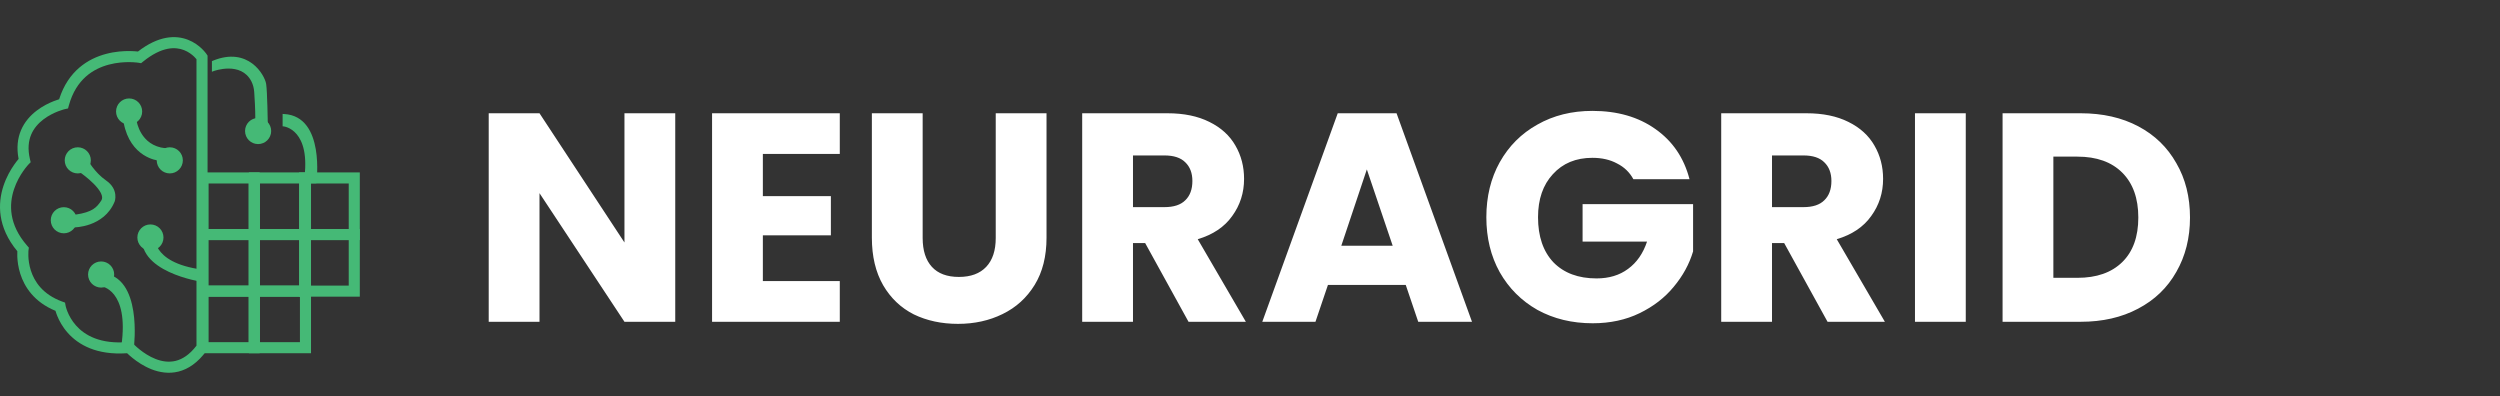
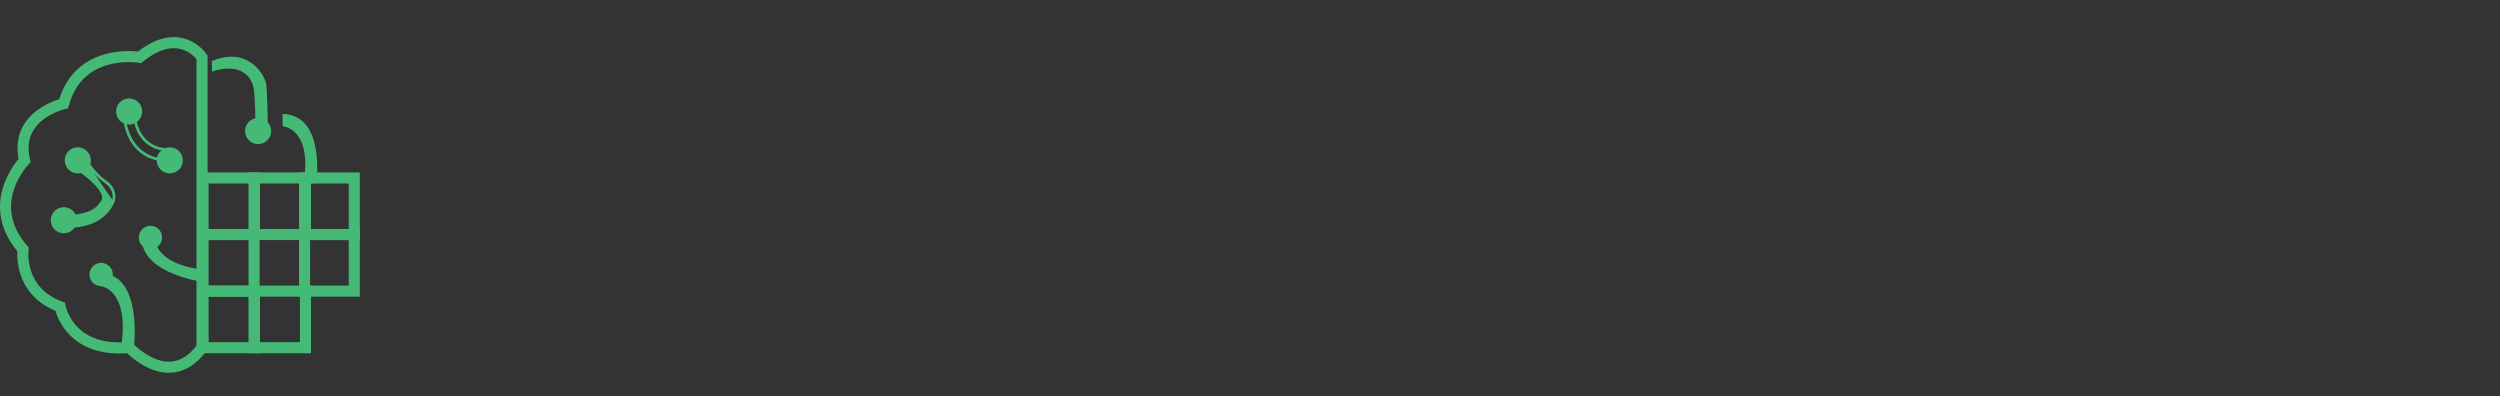
<svg xmlns="http://www.w3.org/2000/svg" width="202" height="32" viewBox="0 0 202 32" fill="none">
  <rect x="0" y="0" width="202" height="32" fill="#333333" stroke="none" />
  <path d="M25.13 13.931V19.397H20.111V13.931H25.13ZM21.006 18.503H24.235V14.826H21.006V18.503Z" fill="#45B976" />
-   <path d="M25.13 18.505V23.97H20.111V18.505H25.13ZM21.006 23.076H24.235V19.399H21.006V23.076Z" fill="#45B976" />
  <path d="M29.072 13.931V19.397H24.163V13.931H29.072ZM25.058 18.503H28.177V14.826H25.058V18.503Z" fill="#45B976" />
  <path d="M29.072 18.505V23.97H24.163V18.505H29.072ZM25.058 23.076H28.177V19.399H25.058V23.076Z" fill="#45B976" />
  <path d="M25.13 23.076V28.541H20.111V23.076H25.13ZM21.006 27.647H24.235V23.97H21.006V27.647Z" fill="#45B976" />
  <path d="M11.146 4.164C12.822 2.867 14.198 2.826 15.195 3.216C15.69 3.409 16.061 3.698 16.307 3.934C16.431 4.053 16.525 4.161 16.59 4.241C16.622 4.281 16.647 4.315 16.665 4.339C16.674 4.351 16.681 4.362 16.686 4.369C16.689 4.373 16.691 4.376 16.693 4.379C16.694 4.38 16.694 4.381 16.695 4.382L16.696 4.384C16.696 4.385 16.689 4.389 16.323 4.631L16.697 4.385L16.771 4.497V28.224L16.686 28.341C15.987 29.305 15.212 29.826 14.417 30.024C13.629 30.221 12.877 30.085 12.246 29.839C11.617 29.593 11.085 29.228 10.716 28.931C10.53 28.782 10.382 28.647 10.279 28.549C10.276 28.546 10.273 28.543 10.271 28.541C7.809 28.71 6.332 27.859 5.475 26.895C5.043 26.408 4.781 25.908 4.627 25.529C4.561 25.366 4.515 25.225 4.483 25.115C2.764 24.407 1.979 23.19 1.64 22.125C1.465 21.578 1.41 21.076 1.397 20.711C1.392 20.544 1.395 20.404 1.401 20.3C-0.22 18.348 -0.189 16.442 0.279 15.022C0.515 14.305 0.859 13.718 1.143 13.312C1.282 13.111 1.409 12.953 1.502 12.842C1.328 11.938 1.424 11.17 1.696 10.526C1.988 9.834 2.468 9.317 2.961 8.941C3.453 8.564 3.969 8.318 4.359 8.166C4.523 8.102 4.667 8.054 4.779 8.019C5.508 5.717 7.127 4.738 8.57 4.355C9.308 4.159 9.999 4.118 10.502 4.125C10.755 4.129 10.963 4.144 11.11 4.159C11.123 4.161 11.134 4.162 11.146 4.164ZM14.87 4.049C14.195 3.785 13.1 3.729 11.558 4.979L11.4 5.106L11.201 5.072L11.201 5.072C11.201 5.072 11.201 5.072 11.2 5.072C11.199 5.072 11.197 5.072 11.193 5.071C11.187 5.07 11.175 5.068 11.16 5.066C11.129 5.062 11.081 5.056 11.019 5.049C10.895 5.037 10.713 5.023 10.49 5.02C10.042 5.014 9.437 5.051 8.799 5.22C7.542 5.553 6.154 6.395 5.568 8.503L5.497 8.762L5.236 8.82C5.236 8.82 5.236 8.82 5.236 8.82C5.235 8.82 5.233 8.821 5.23 8.821C5.225 8.823 5.216 8.825 5.204 8.828C5.179 8.834 5.141 8.845 5.092 8.859C4.994 8.888 4.853 8.933 4.684 8.999C4.346 9.132 3.91 9.341 3.504 9.651C3.099 9.961 2.736 10.361 2.52 10.874C2.306 11.381 2.222 12.03 2.422 12.867L2.479 13.107L2.306 13.283L2.306 13.283C2.305 13.284 2.304 13.286 2.302 13.288C2.297 13.293 2.29 13.301 2.279 13.312C2.259 13.334 2.228 13.369 2.189 13.415C2.111 13.507 2 13.646 1.877 13.823C1.628 14.181 1.33 14.69 1.129 15.302C0.732 16.504 0.691 18.129 2.198 19.857L2.332 20.01L2.305 20.21C2.305 20.21 2.305 20.211 2.304 20.213C2.304 20.217 2.303 20.224 2.302 20.233C2.3 20.253 2.297 20.284 2.295 20.325C2.29 20.407 2.286 20.529 2.291 20.681C2.302 20.985 2.348 21.403 2.492 21.854C2.775 22.742 3.437 23.781 5.015 24.363L5.255 24.451L5.3 24.703V24.702C5.3 24.702 5.3 24.703 5.301 24.705C5.302 24.709 5.303 24.716 5.305 24.727C5.31 24.747 5.318 24.78 5.33 24.823C5.354 24.91 5.394 25.038 5.456 25.192C5.581 25.5 5.794 25.907 6.144 26.3C6.826 27.068 8.08 27.844 10.402 27.633L10.622 27.613L10.771 27.776C10.771 27.776 10.771 27.776 10.772 27.777C10.773 27.778 10.774 27.779 10.777 27.782C10.781 27.787 10.789 27.795 10.8 27.806C10.821 27.828 10.854 27.861 10.898 27.903C10.985 27.986 11.113 28.103 11.276 28.234C11.604 28.497 12.056 28.804 12.572 29.006C13.086 29.207 13.643 29.295 14.201 29.156C14.727 29.025 15.304 28.678 15.876 27.93V4.782C15.832 4.729 15.768 4.657 15.687 4.579C15.5 4.399 15.226 4.188 14.87 4.049ZM15.95 4.878L15.951 4.879C15.951 4.879 15.951 4.879 15.951 4.879C15.951 4.879 15.952 4.88 15.952 4.88C15.951 4.88 15.951 4.879 15.95 4.878Z" fill="#45B976" />
  <path d="M20.977 13.931V19.397H15.959V13.931H20.977ZM16.854 18.503H20.083V14.826H16.854V18.503Z" fill="#45B976" />
  <path d="M20.977 18.505V23.97H15.959V18.505H20.977ZM16.854 23.076H20.083V19.399H16.854V23.076Z" fill="#45B976" />
  <path d="M20.977 23.076V28.541H15.959V23.076H20.977ZM16.854 27.647H20.083V23.97H16.854V27.647Z" fill="#45B976" />
  <path d="M8.172 23.125C8.693 23.125 9.116 22.702 9.116 22.181C9.116 21.66 8.693 21.238 8.172 21.238C7.651 21.238 7.229 21.66 7.229 22.181C7.229 22.702 7.651 23.125 8.172 23.125Z" fill="#45B976" />
-   <path d="M9.004 22.181C9.004 21.721 8.631 21.349 8.172 21.349C7.712 21.349 7.34 21.721 7.34 22.181C7.34 22.64 7.712 23.013 8.172 23.013C8.631 23.013 9.004 22.64 9.004 22.181ZM9.227 22.181C9.227 22.764 8.755 23.237 8.172 23.237C7.589 23.236 7.116 22.764 7.116 22.181C7.116 21.598 7.589 21.125 8.172 21.125C8.755 21.125 9.227 21.598 9.227 22.181Z" fill="#45B976" />
  <path d="M10.713 27.982C10.713 27.982 11.403 22.356 8.201 22.181V23.024C8.201 23.024 10.585 23.286 9.914 27.982H10.713Z" fill="#45B976" />
  <path d="M8.208 22.069C9.047 22.115 9.634 22.52 10.037 23.097C10.436 23.669 10.654 24.407 10.769 25.129C10.884 25.853 10.898 26.569 10.883 27.103C10.875 27.371 10.861 27.593 10.848 27.749C10.841 27.827 10.836 27.888 10.831 27.93C10.829 27.951 10.827 27.967 10.826 27.978C10.825 27.984 10.825 27.988 10.825 27.991C10.824 27.992 10.824 27.994 10.824 27.994V27.995L10.713 27.982L10.824 27.995L10.812 28.094H9.786L9.804 27.966C10.137 25.635 9.708 24.431 9.222 23.811C8.978 23.5 8.716 23.331 8.517 23.24C8.417 23.194 8.333 23.168 8.275 23.153C8.246 23.145 8.224 23.141 8.209 23.138C8.202 23.137 8.196 23.136 8.193 23.136C8.191 23.135 8.19 23.135 8.189 23.135H8.189L8.189 23.135L8.09 23.124V22.063L8.208 22.069ZM8.313 22.932C8.319 22.933 8.325 22.935 8.331 22.936C8.4 22.954 8.497 22.985 8.61 23.037C8.837 23.141 9.129 23.331 9.398 23.673C9.926 24.346 10.347 25.587 10.043 27.87H10.612C10.616 27.833 10.62 27.786 10.625 27.731C10.638 27.578 10.652 27.36 10.659 27.097C10.674 26.571 10.66 25.869 10.548 25.164C10.435 24.458 10.225 23.757 9.853 23.225C9.504 22.725 9.012 22.373 8.313 22.302V22.932Z" fill="#45B976" />
  <path d="M12.155 20.133C12.676 20.133 13.098 19.71 13.098 19.189C13.098 18.668 12.676 18.245 12.155 18.245C11.633 18.245 11.211 18.668 11.211 19.189C11.211 19.71 11.633 20.133 12.155 20.133Z" fill="#45B976" />
-   <path d="M12.986 19.189C12.986 18.73 12.614 18.357 12.154 18.357C11.695 18.357 11.322 18.73 11.322 19.189C11.322 19.649 11.695 20.021 12.154 20.021C12.614 20.021 12.986 19.649 12.986 19.189ZM13.21 19.189C13.21 19.772 12.737 20.245 12.154 20.245C11.571 20.245 11.099 19.772 11.099 19.189C11.099 18.606 11.571 18.134 12.154 18.134C12.737 18.134 13.21 18.606 13.21 19.189Z" fill="#45B976" />
  <path d="M16.324 22.662C16.324 22.662 10.906 21.861 11.65 18.742L12.399 18.961C12.399 18.961 11.963 21.316 16.322 21.895V22.662H16.324Z" fill="#45B976" />
  <path d="M11.681 18.634L12.527 18.882L12.509 18.981L12.508 18.985C12.508 18.988 12.507 18.994 12.506 19.001C12.504 19.016 12.502 19.039 12.501 19.069C12.497 19.129 12.497 19.217 12.51 19.325C12.536 19.54 12.612 19.835 12.819 20.149C13.231 20.774 14.176 21.497 16.336 21.784L16.433 21.797V22.662H16.332L16.324 22.774H16.21V22.756C16.173 22.75 16.126 22.742 16.071 22.731C15.923 22.703 15.712 22.659 15.462 22.596C14.961 22.472 14.3 22.272 13.66 21.973C13.022 21.674 12.397 21.273 11.978 20.739C11.556 20.201 11.346 19.532 11.541 18.716L11.568 18.601L11.681 18.634ZM11.734 18.883C11.601 19.573 11.79 20.137 12.154 20.601C12.542 21.095 13.132 21.479 13.755 21.77C14.377 22.061 15.024 22.257 15.516 22.38C15.762 22.441 15.968 22.484 16.113 22.511C16.149 22.518 16.182 22.524 16.21 22.529V21.992C14.078 21.691 13.085 20.959 12.632 20.272C12.403 19.925 12.317 19.595 12.288 19.351C12.274 19.229 12.273 19.128 12.277 19.057C12.277 19.052 12.278 19.047 12.278 19.042L11.734 18.883Z" fill="#45B976" />
  <path d="M5.158 18.739C5.679 18.739 6.101 18.317 6.101 17.796C6.101 17.275 5.679 16.852 5.158 16.852C4.636 16.852 4.214 17.275 4.214 17.796C4.214 18.317 4.636 18.739 5.158 18.739Z" fill="#45B976" />
  <path d="M5.989 17.796C5.989 17.336 5.616 16.964 5.157 16.964C4.698 16.964 4.325 17.336 4.325 17.796C4.325 18.255 4.698 18.628 5.157 18.628C5.616 18.628 5.989 18.255 5.989 17.796ZM6.213 17.796C6.213 18.378 5.74 18.851 5.157 18.851C4.574 18.851 4.102 18.378 4.102 17.796C4.102 17.213 4.574 16.74 5.157 16.74C5.74 16.74 6.213 17.213 6.213 17.796Z" fill="#45B976" />
  <path d="M13.718 13.9C14.239 13.9 14.662 13.478 14.662 12.957C14.662 12.435 14.239 12.013 13.718 12.013C13.197 12.013 12.774 12.435 12.774 12.957C12.774 13.478 13.197 13.9 13.718 13.9Z" fill="#45B976" />
  <path d="M6.285 13.9C6.806 13.9 7.228 13.478 7.228 12.957C7.228 12.435 6.806 12.013 6.285 12.013C5.763 12.013 5.341 12.435 5.341 12.957C5.341 13.478 5.763 13.9 6.285 13.9Z" fill="#45B976" />
  <path d="M14.551 12.956C14.551 12.497 14.178 12.125 13.719 12.125C13.259 12.125 12.887 12.497 12.887 12.956C12.887 13.416 13.259 13.789 13.719 13.789C14.178 13.789 14.551 13.416 14.551 12.956ZM14.774 12.956C14.774 13.539 14.302 14.012 13.719 14.012C13.136 14.012 12.663 13.539 12.663 12.956C12.663 12.373 13.136 11.901 13.719 11.901C14.302 11.901 14.774 12.373 14.774 12.956Z" fill="#45B976" />
  <path d="M7.116 12.956C7.116 12.497 6.743 12.125 6.284 12.125C5.825 12.125 5.452 12.497 5.452 12.956C5.452 13.416 5.825 13.789 6.284 13.789C6.743 13.789 7.116 13.416 7.116 12.956ZM7.34 12.956C7.34 13.539 6.867 14.012 6.284 14.012C5.701 14.012 5.229 13.539 5.229 12.956C5.229 12.373 5.701 11.901 6.284 11.901C6.867 11.901 7.34 12.373 7.34 12.956Z" fill="#45B976" />
-   <path d="M6.432 13.635L6.62 13.901C6.62 13.901 8.821 15.441 8.282 16.26C7.89 16.853 7.524 17.248 6.106 17.454L5.717 17.799L5.985 18.262C5.985 18.262 8.338 18.266 9.161 16.247C9.161 16.247 9.489 15.354 8.517 14.681C7.542 14.008 6.98 12.957 6.98 12.957L6.432 13.635Z" fill="#45B976" />
+   <path d="M6.432 13.635L6.62 13.901C6.62 13.901 8.821 15.441 8.282 16.26C7.89 16.853 7.524 17.248 6.106 17.454L5.717 17.799L5.985 18.262C5.985 18.262 8.338 18.266 9.161 16.247C7.542 14.008 6.98 12.957 6.98 12.957L6.432 13.635Z" fill="#45B976" />
  <path d="M7.078 12.904L7.078 12.904C7.078 12.905 7.079 12.905 7.079 12.906C7.08 12.908 7.082 12.911 7.084 12.914C7.088 12.921 7.094 12.933 7.102 12.947C7.119 12.976 7.144 13.019 7.177 13.072C7.244 13.179 7.342 13.328 7.471 13.499C7.729 13.84 8.105 14.261 8.579 14.588C9.093 14.944 9.27 15.364 9.313 15.701C9.335 15.868 9.323 16.012 9.306 16.114C9.298 16.166 9.288 16.207 9.28 16.236C9.276 16.25 9.272 16.262 9.269 16.27C9.268 16.274 9.267 16.277 9.266 16.28C9.266 16.281 9.266 16.282 9.265 16.283C9.265 16.283 9.265 16.284 9.265 16.284V16.284L9.16 16.246L9.265 16.285L9.263 16.288C8.836 17.336 8.011 17.858 7.302 18.116C6.947 18.245 6.619 18.309 6.38 18.341C6.26 18.357 6.162 18.365 6.093 18.369C6.059 18.371 6.032 18.372 6.014 18.372C6.005 18.372 5.997 18.372 5.992 18.372H5.92L5.888 18.317L5.573 17.775L6.031 17.37L6.056 17.348L6.089 17.343C6.79 17.241 7.219 17.094 7.519 16.907C7.816 16.721 7.995 16.49 8.188 16.198C8.289 16.043 8.272 15.841 8.149 15.595C8.026 15.352 7.811 15.092 7.573 14.851C7.336 14.612 7.081 14.397 6.885 14.241C6.787 14.163 6.705 14.101 6.646 14.058C6.617 14.036 6.594 14.02 6.579 14.008C6.571 14.003 6.565 13.998 6.561 13.996C6.559 13.994 6.557 13.993 6.556 13.993C6.556 13.992 6.556 13.992 6.556 13.992L6.555 13.992L6.539 13.98L6.528 13.965L6.34 13.698L6.291 13.629L6.345 13.564L6.998 12.755L7.078 12.904ZM6.571 13.638L6.699 13.82C6.702 13.822 6.705 13.824 6.709 13.827C6.725 13.839 6.749 13.856 6.779 13.878C6.839 13.922 6.924 13.986 7.024 14.066C7.224 14.225 7.486 14.446 7.732 14.694C7.976 14.941 8.21 15.22 8.349 15.495C8.486 15.768 8.542 16.066 8.374 16.321C8.176 16.621 7.976 16.885 7.637 17.096C7.306 17.303 6.852 17.455 6.154 17.559L5.858 17.821L6.047 18.147C6.057 18.146 6.068 18.146 6.08 18.145C6.144 18.142 6.236 18.134 6.35 18.119C6.577 18.089 6.889 18.028 7.225 17.906C7.897 17.661 8.659 17.175 9.055 16.205C9.056 16.204 9.056 16.203 9.057 16.201C9.058 16.196 9.061 16.188 9.064 16.176C9.07 16.154 9.078 16.12 9.086 16.078C9.1 15.992 9.11 15.87 9.092 15.73C9.056 15.452 8.911 15.09 8.452 14.772C7.951 14.427 7.559 13.986 7.293 13.633C7.159 13.457 7.057 13.302 6.987 13.19C6.979 13.177 6.972 13.164 6.965 13.152L6.571 13.638Z" fill="#45B976" />
  <path d="M20.854 11.529C21.375 11.529 21.798 11.107 21.798 10.586C21.798 10.064 21.375 9.642 20.854 9.642C20.333 9.642 19.91 10.064 19.91 10.586C19.91 11.107 20.333 11.529 20.854 11.529Z" fill="#45B976" />
  <path d="M21.687 10.586C21.687 10.127 21.315 9.755 20.855 9.755C20.396 9.755 20.023 10.127 20.023 10.586C20.023 11.046 20.396 11.418 20.855 11.418C21.315 11.418 21.687 11.046 21.687 10.586ZM21.911 10.586C21.911 11.169 21.438 11.642 20.855 11.642C20.272 11.642 19.8 11.169 19.8 10.586C19.8 10.003 20.272 9.531 20.855 9.531C21.438 9.531 21.911 10.003 21.911 10.586Z" fill="#45B976" />
  <path d="M10.433 9.954C10.954 9.954 11.377 9.531 11.377 9.01C11.377 8.489 10.954 8.066 10.433 8.066C9.912 8.066 9.489 8.489 9.489 9.01C9.489 9.531 9.912 9.954 10.433 9.954Z" fill="#45B976" />
  <path d="M11.264 9.009C11.264 8.55 10.892 8.177 10.432 8.177C9.973 8.177 9.601 8.55 9.601 9.009C9.601 9.469 9.973 9.841 10.432 9.841C10.892 9.841 11.264 9.469 11.264 9.009ZM11.488 9.009C11.488 9.592 11.015 10.065 10.432 10.065C9.85 10.065 9.377 9.592 9.377 9.009C9.377 8.426 9.85 7.954 10.432 7.954C11.015 7.954 11.488 8.426 11.488 9.009Z" fill="#45B976" />
-   <path d="M10.934 9.808C10.934 9.808 11.231 11.87 13.344 12.087L13.411 12.854H12.778C12.778 12.854 10.618 12.65 10.102 9.891L10.229 9.381L10.934 9.808Z" fill="#45B976" />
  <path d="M25.458 14.697C25.458 14.697 26.149 9.486 22.946 9.325V10.105C22.946 10.105 25.33 10.349 24.659 14.697H25.458Z" fill="#45B976" />
  <path d="M22.953 9.213C23.788 9.255 24.375 9.629 24.779 10.164C25.18 10.695 25.398 11.382 25.514 12.052C25.629 12.723 25.643 13.387 25.628 13.883C25.62 14.131 25.606 14.337 25.593 14.482C25.587 14.554 25.581 14.611 25.576 14.65C25.574 14.669 25.572 14.684 25.571 14.695C25.57 14.7 25.57 14.704 25.57 14.706C25.569 14.708 25.569 14.709 25.569 14.709C25.569 14.71 25.569 14.71 25.569 14.71V14.71L25.458 14.696L25.569 14.711L25.556 14.808H24.529L24.549 14.679C24.882 12.524 24.453 11.414 23.97 10.842C23.727 10.556 23.465 10.399 23.265 10.314C23.165 10.271 23.081 10.247 23.022 10.233C22.993 10.226 22.97 10.221 22.955 10.219C22.948 10.218 22.942 10.217 22.939 10.216C22.937 10.216 22.936 10.216 22.935 10.216H22.935L22.835 10.206V9.207L22.953 9.213ZM23.059 10.012C23.063 10.013 23.069 10.014 23.074 10.015C23.143 10.031 23.239 10.06 23.352 10.108C23.579 10.204 23.871 10.38 24.14 10.698C24.67 11.323 25.091 12.474 24.789 14.584H25.358C25.362 14.551 25.366 14.51 25.37 14.462C25.383 14.321 25.397 14.119 25.404 13.876C25.419 13.389 25.405 12.741 25.293 12.09C25.181 11.437 24.971 10.79 24.601 10.299C24.253 9.838 23.761 9.51 23.059 9.445V10.012Z" fill="#45B976" />
  <path d="M10.992 9.712L11.037 9.739L11.044 9.792C11.044 9.792 11.044 9.792 11.044 9.793C11.044 9.793 11.045 9.794 11.045 9.796C11.046 9.799 11.046 9.804 11.048 9.811C11.05 9.825 11.054 9.846 11.06 9.873C11.072 9.927 11.091 10.005 11.12 10.1C11.179 10.29 11.278 10.546 11.441 10.807C11.766 11.327 12.341 11.871 13.356 11.975L13.448 11.985L13.534 12.966H12.773L12.768 12.965H12.767C12.767 12.965 12.766 12.965 12.765 12.965C12.764 12.964 12.762 12.964 12.76 12.964C12.755 12.963 12.748 12.963 12.739 12.962C12.722 12.959 12.697 12.955 12.665 12.95C12.601 12.938 12.511 12.918 12.401 12.886C12.182 12.821 11.886 12.706 11.573 12.501C10.943 12.089 10.256 11.322 9.992 9.911L9.987 9.887L10.157 9.206L10.992 9.712ZM10.216 9.893C10.472 11.227 11.118 11.936 11.695 12.313C11.987 12.504 12.262 12.612 12.465 12.672C12.566 12.701 12.648 12.719 12.705 12.729C12.733 12.735 12.755 12.738 12.769 12.74C12.776 12.741 12.782 12.742 12.785 12.742H13.289L13.241 12.187C12.199 12.051 11.594 11.474 11.252 10.925C11.076 10.644 10.969 10.37 10.906 10.166C10.875 10.065 10.854 9.98 10.841 9.92C10.838 9.904 10.835 9.89 10.833 9.877L10.301 9.555L10.216 9.893Z" fill="#45B976" />
  <path d="M17.233 5.013V5.635C17.233 5.635 19.501 4.792 20.402 6.509C20.55 6.791 20.626 7.102 20.65 7.42C20.684 7.887 20.74 8.784 20.74 9.643L21.281 10.119L21.52 9.918C21.52 9.918 21.487 7.4 21.393 6.8C21.288 6.136 20.02 3.859 17.233 5.013Z" fill="#45B976" />
  <path d="M17.192 4.91C18.621 4.318 19.676 4.603 20.387 5.135C20.739 5.399 21.004 5.721 21.187 6.02C21.369 6.317 21.476 6.597 21.505 6.782C21.553 7.091 21.585 7.879 21.605 8.58C21.615 8.933 21.622 9.267 21.627 9.513C21.629 9.635 21.631 9.736 21.632 9.806C21.633 9.841 21.633 9.869 21.633 9.887C21.633 9.897 21.634 9.904 21.634 9.909V9.916L21.634 9.969L21.594 10.003L21.355 10.204L21.281 10.266L20.63 9.693V9.642C20.63 8.788 20.574 7.895 20.54 7.428C20.517 7.122 20.444 6.827 20.305 6.561C19.881 5.753 19.138 5.544 18.481 5.54C18.152 5.538 17.849 5.588 17.628 5.639C17.518 5.664 17.428 5.69 17.367 5.709C17.336 5.718 17.312 5.726 17.297 5.732C17.289 5.734 17.283 5.736 17.279 5.738C17.277 5.738 17.276 5.739 17.275 5.739C17.274 5.739 17.274 5.74 17.274 5.74L17.123 5.796V4.938L17.192 4.91ZM20.253 5.314C19.618 4.839 18.668 4.564 17.347 5.089V5.482C17.408 5.464 17.486 5.442 17.578 5.421C17.81 5.368 18.131 5.314 18.482 5.316C19.184 5.32 20.025 5.548 20.503 6.457C20.659 6.755 20.738 7.081 20.763 7.411V7.411C20.796 7.87 20.851 8.744 20.853 9.591L21.284 9.971L21.409 9.866C21.409 9.85 21.409 9.832 21.409 9.81C21.407 9.74 21.405 9.639 21.403 9.517C21.399 9.271 21.392 8.938 21.382 8.587C21.361 7.879 21.33 7.108 21.284 6.817L21.272 6.758C21.236 6.607 21.147 6.382 20.997 6.137C20.825 5.858 20.579 5.558 20.253 5.314Z" fill="#45B976" />
-   <path d="M54.56 26H50.456L43.592 15.608V26H39.488V9.152H43.592L50.456 19.592V9.152H54.56V26ZM61.639 12.44V15.848H67.135V19.016H61.639V22.712H67.855V26H57.535V9.152H67.855V12.44H61.639ZM74.551 9.152V19.232C74.551 20.24 74.799 21.016 75.295 21.56C75.791 22.104 76.519 22.376 77.479 22.376C78.439 22.376 79.175 22.104 79.687 21.56C80.199 21.016 80.455 20.24 80.455 19.232V9.152H84.559V19.208C84.559 20.712 84.239 21.984 83.599 23.024C82.959 24.064 82.095 24.848 81.007 25.376C79.935 25.904 78.735 26.168 77.407 26.168C76.079 26.168 74.887 25.912 73.831 25.4C72.791 24.872 71.967 24.088 71.359 23.048C70.751 21.992 70.447 20.712 70.447 19.208V9.152H74.551ZM96.033 26L92.529 19.64H91.545V26H87.441V9.152H94.329C95.657 9.152 96.785 9.384 97.713 9.848C98.657 10.312 99.361 10.952 99.825 11.768C100.289 12.568 100.521 13.464 100.521 14.456C100.521 15.576 100.201 16.576 99.561 17.456C98.937 18.336 98.009 18.96 96.777 19.328L100.665 26H96.033ZM91.545 16.736H94.089C94.841 16.736 95.401 16.552 95.769 16.184C96.153 15.816 96.345 15.296 96.345 14.624C96.345 13.984 96.153 13.48 95.769 13.112C95.401 12.744 94.841 12.56 94.089 12.56H91.545V16.736ZM113.585 23.024H107.297L106.289 26H101.993L108.089 9.152H112.841L118.937 26H114.593L113.585 23.024ZM112.529 19.856L110.441 13.688L108.377 19.856H112.529ZM131.977 14.48C131.673 13.92 131.233 13.496 130.657 13.208C130.097 12.904 129.433 12.752 128.665 12.752C127.337 12.752 126.273 13.192 125.473 14.072C124.673 14.936 124.273 16.096 124.273 17.552C124.273 19.104 124.689 20.32 125.521 21.2C126.369 22.064 127.529 22.496 129.001 22.496C130.009 22.496 130.857 22.24 131.545 21.728C132.249 21.216 132.761 20.48 133.081 19.52H127.873V16.496H136.801V20.312C136.497 21.336 135.977 22.288 135.241 23.168C134.521 24.048 133.601 24.76 132.481 25.304C131.361 25.848 130.097 26.12 128.689 26.12C127.025 26.12 125.537 25.76 124.225 25.04C122.929 24.304 121.913 23.288 121.177 21.992C120.457 20.696 120.097 19.216 120.097 17.552C120.097 15.888 120.457 14.408 121.177 13.112C121.913 11.8 122.929 10.784 124.225 10.064C125.521 9.328 127.001 8.96 128.665 8.96C130.681 8.96 132.377 9.448 133.753 10.424C135.145 11.4 136.065 12.752 136.513 14.48H131.977ZM147.666 26L144.162 19.64H143.178V26H139.074V9.152H145.962C147.29 9.152 148.418 9.384 149.346 9.848C150.29 10.312 150.994 10.952 151.458 11.768C151.922 12.568 152.154 13.464 152.154 14.456C152.154 15.576 151.834 16.576 151.194 17.456C150.57 18.336 149.642 18.96 148.41 19.328L152.298 26H147.666ZM143.178 16.736H145.722C146.474 16.736 147.034 16.552 147.402 16.184C147.786 15.816 147.978 15.296 147.978 14.624C147.978 13.984 147.786 13.48 147.402 13.112C147.034 12.744 146.474 12.56 145.722 12.56H143.178V16.736ZM158.834 9.152V26H154.73V9.152H158.834ZM168.12 9.152C169.896 9.152 171.448 9.504 172.776 10.208C174.104 10.912 175.128 11.904 175.848 13.184C176.584 14.448 176.952 15.912 176.952 17.576C176.952 19.224 176.584 20.688 175.848 21.968C175.128 23.248 174.096 24.24 172.752 24.944C171.424 25.648 169.88 26 168.12 26H161.808V9.152H168.12ZM167.856 22.448C169.408 22.448 170.616 22.024 171.48 21.176C172.344 20.328 172.776 19.128 172.776 17.576C172.776 16.024 172.344 14.816 171.48 13.952C170.616 13.088 169.408 12.656 167.856 12.656H165.912V22.448H167.856Z" fill="white" />
</svg>